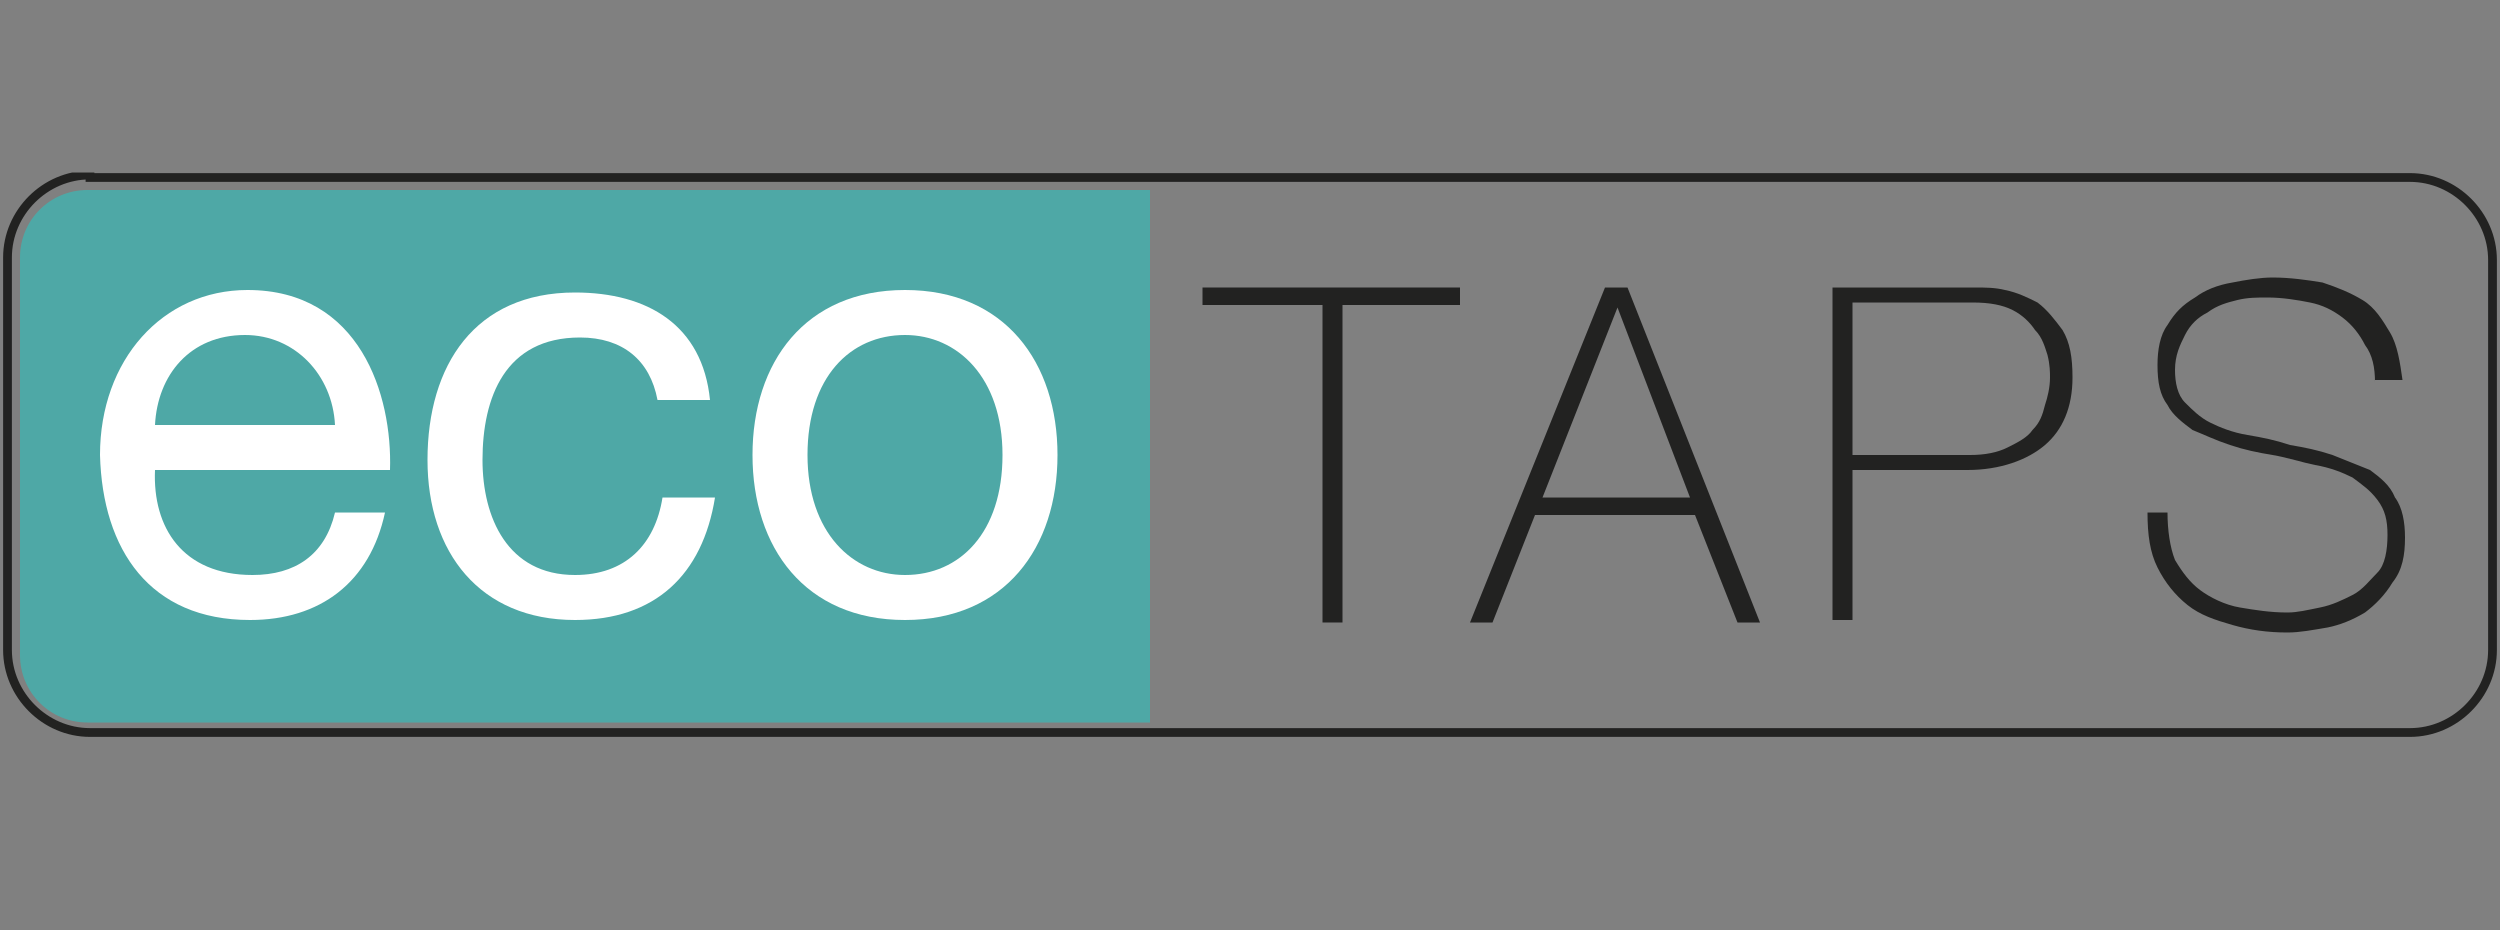
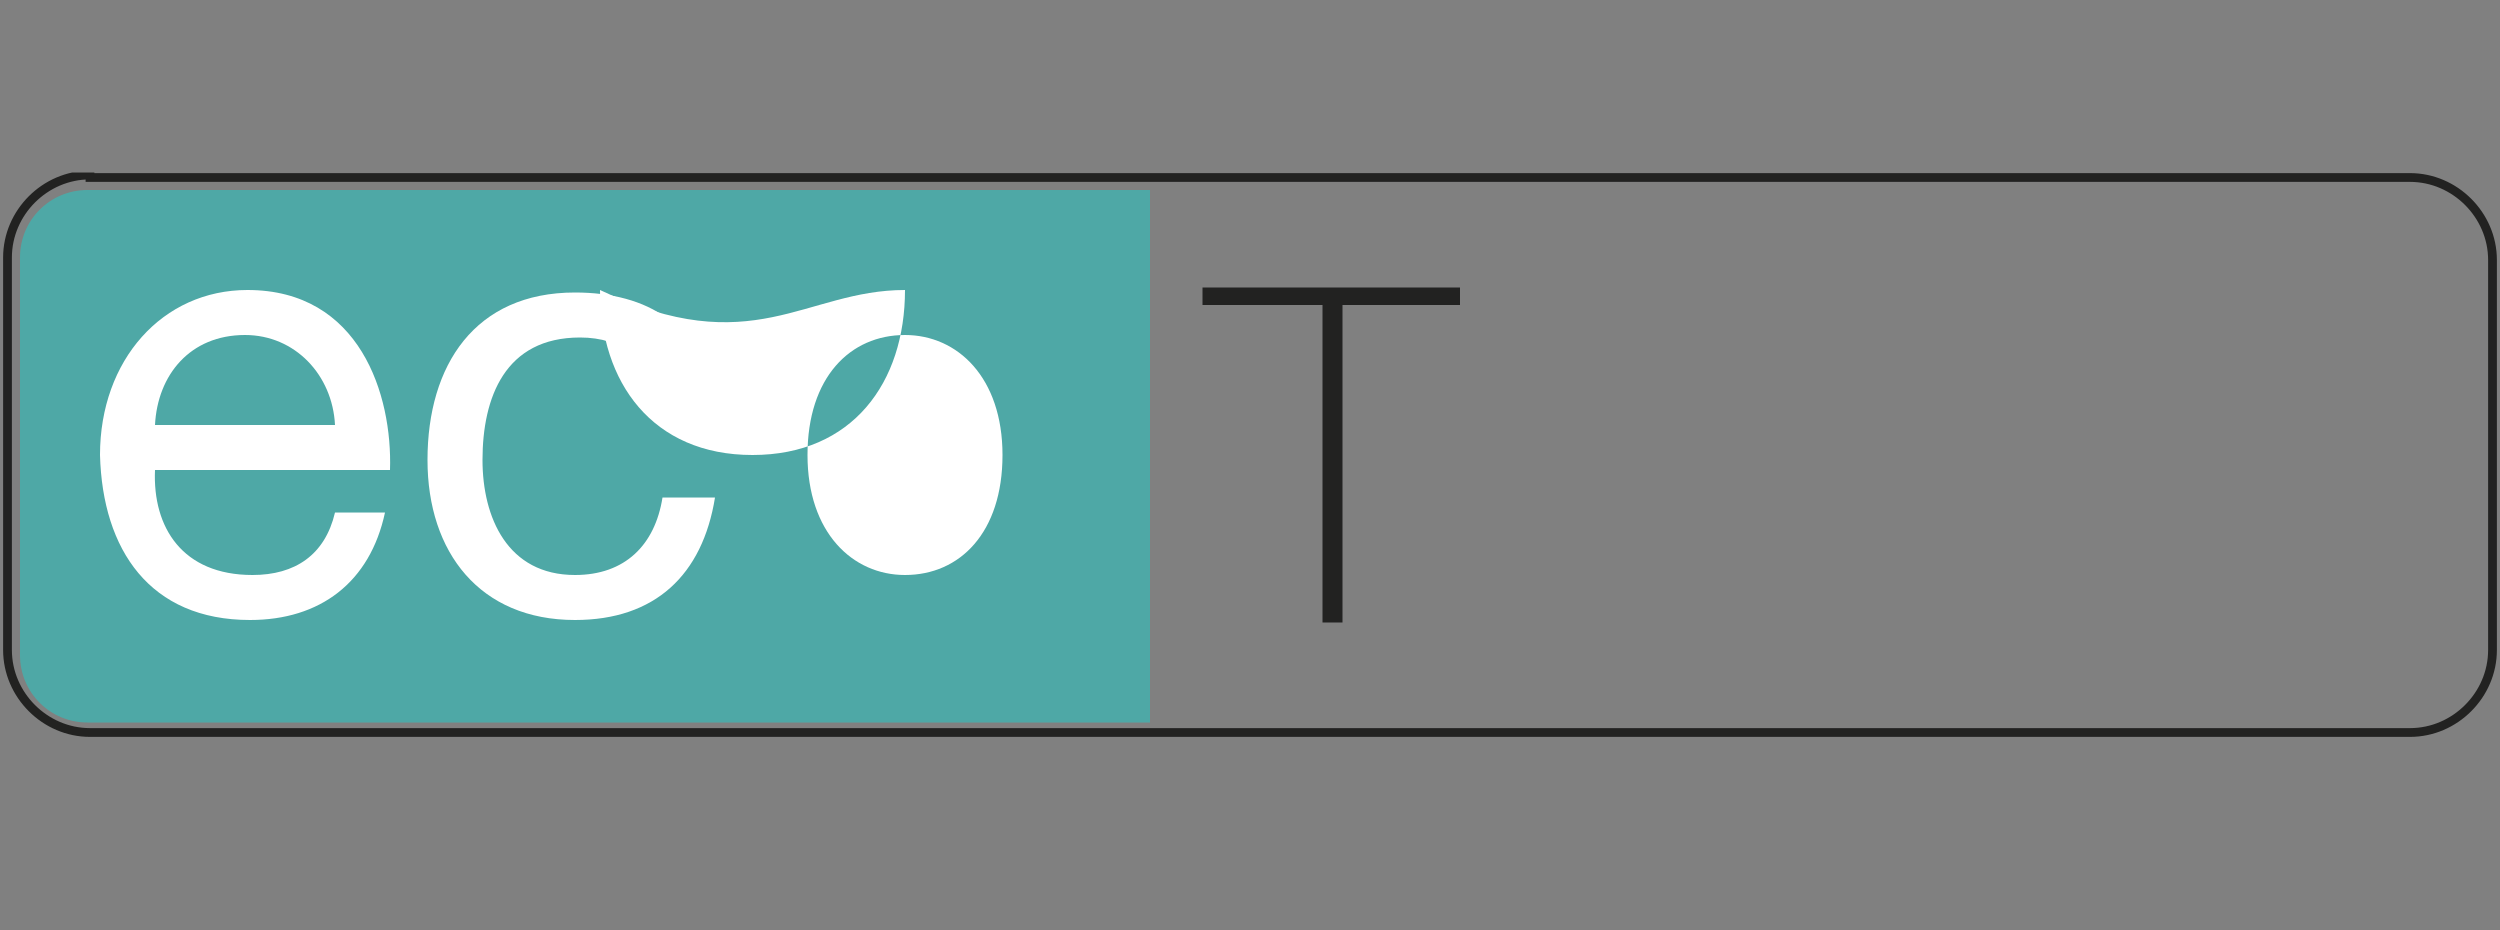
<svg xmlns="http://www.w3.org/2000/svg" xmlns:xlink="http://www.w3.org/1999/xlink" version="1.1" id="Layer_1" x="0px" y="0px" width="100px" height="37.2px" viewBox="0 0 100 37.2" style="enable-background:new 0 0 100 37.2;" xml:space="preserve">
  <rect x="0" y="0" width="100" height="37.2" fill="#808080" stroke="none" />
  <style type="text/css">
	.st0{clip-path:url(#SVGID_2_);fill:#4EA8A6;}
	.st1{clip-path:url(#SVGID_2_);}
	.st2{fill:#FFFFFF;}
	.st3{fill:#222221;}
	.st4{clip-path:url(#SVGID_4_);fill:none;stroke:#222221;stroke-width:0.351;}
</style>
  <g>
    <defs>
      <rect id="SVGID_1_" x="0.1" y="6.9" width="99.8" height="22.6" />
    </defs>
    <clipPath id="SVGID_2_">
      <use xlink:href="#SVGID_1_" style="overflow:visible;" />
    </clipPath>
    <path class="st0" d="M3.5,7.6c-1.5,0-2.7,1.2-2.7,2.7v15.9c0,1.5,1.2,2.7,2.7,2.7H46V7.6H3.5z" />
    <g class="st1">
      <path class="st2" d="M15.4,20.5c-0.6,2.8-2.6,4.3-5.4,4.3c-4,0-5.9-2.8-6-6.6c0-3.8,2.5-6.6,5.9-6.6c4.5,0,5.8,4.2,5.7,7.2H6.2    C6.1,21.1,7.3,23,10.1,23c1.7,0,2.9-0.8,3.3-2.5H15.4z M13.4,17c-0.1-2-1.6-3.6-3.6-3.6c-2.2,0-3.5,1.6-3.6,3.6H13.4z" />
      <path class="st2" d="M26.3,16c-0.3-1.6-1.4-2.5-3.1-2.5c-3,0-3.9,2.4-3.9,4.9c0,2.3,1,4.6,3.7,4.6c2,0,3.2-1.2,3.5-3.1h2.1    c-0.5,3.1-2.4,4.9-5.6,4.9c-3.8,0-5.9-2.7-5.9-6.4c0-3.8,1.9-6.7,5.9-6.7c2.9,0,5.1,1.3,5.4,4.3H26.3z" />
-       <path class="st2" d="M36.2,11.6c4,0,6.1,2.9,6.1,6.6c0,3.7-2.1,6.6-6.1,6.6s-6.1-2.9-6.1-6.6C30.1,14.5,32.2,11.6,36.2,11.6z     M36.2,23c2.2,0,3.9-1.7,3.9-4.8c0-3.1-1.8-4.8-3.9-4.8c-2.2,0-3.9,1.7-3.9,4.8C32.3,21.3,34.1,23,36.2,23z" />
+       <path class="st2" d="M36.2,11.6c0,3.7-2.1,6.6-6.1,6.6s-6.1-2.9-6.1-6.6C30.1,14.5,32.2,11.6,36.2,11.6z     M36.2,23c2.2,0,3.9-1.7,3.9-4.8c0-3.1-1.8-4.8-3.9-4.8c-2.2,0-3.9,1.7-3.9,4.8C32.3,21.3,34.1,23,36.2,23z" />
    </g>
  </g>
  <g>
    <path class="st3" d="M48.1,12.2v-0.7h10.3v0.7h-4.7v12.7h-0.8V12.2H48.1z" />
-     <path class="st3" d="M64.2,11.5h0.9l5.3,13.4h-0.9l-1.7-4.3h-6.4l-1.7,4.3h-0.9L64.2,11.5z M67.6,19.9l-2.9-7.6h0l-3,7.6H67.6z" />
-     <path class="st3" d="M73.3,11.5H79c0.4,0,0.8,0,1.2,0.1c0.5,0.1,0.9,0.3,1.3,0.5c0.4,0.3,0.7,0.7,1,1.1c0.3,0.5,0.4,1.1,0.4,1.9   c0,1.2-0.4,2.1-1.1,2.7c-0.7,0.6-1.8,1-3.1,1h-4.6v6h-0.8V11.5z M74.1,18.2h4.7c0.6,0,1.1-0.1,1.5-0.3c0.4-0.2,0.8-0.4,1-0.7   c0.3-0.3,0.4-0.6,0.5-1c0.1-0.3,0.2-0.7,0.2-1.1c0-0.2,0-0.5-0.1-0.9c-0.1-0.3-0.2-0.7-0.5-1c-0.2-0.3-0.5-0.6-0.9-0.8   c-0.4-0.2-0.9-0.3-1.6-0.3h-4.8V18.2z" />
-     <path class="st3" d="M95,15.3c0-0.6-0.1-1.1-0.4-1.5c-0.2-0.4-0.5-0.8-0.9-1.1c-0.4-0.3-0.8-0.5-1.3-0.6c-0.5-0.1-1.1-0.2-1.7-0.2   c-0.4,0-0.8,0-1.2,0.1c-0.4,0.1-0.8,0.2-1.2,0.5c-0.4,0.2-0.7,0.5-0.9,0.9c-0.2,0.4-0.4,0.8-0.4,1.4c0,0.5,0.1,1,0.4,1.3   c0.3,0.3,0.6,0.6,1,0.8c0.4,0.2,0.9,0.4,1.5,0.5c0.6,0.1,1.1,0.2,1.7,0.4c0.6,0.1,1.1,0.2,1.7,0.4c0.5,0.2,1,0.4,1.5,0.6   c0.4,0.3,0.8,0.6,1,1.1c0.3,0.4,0.4,1,0.4,1.6c0,0.7-0.1,1.3-0.5,1.8c-0.3,0.5-0.7,0.9-1.1,1.2c-0.5,0.3-1,0.5-1.5,0.6   c-0.6,0.1-1.1,0.2-1.6,0.2c-0.8,0-1.5-0.1-2.2-0.3c-0.7-0.2-1.3-0.4-1.8-0.8c-0.5-0.4-0.9-0.9-1.2-1.5c-0.3-0.6-0.4-1.3-0.4-2.2   h0.8c0,0.7,0.1,1.4,0.3,1.9c0.3,0.5,0.6,0.9,1,1.2c0.4,0.3,1,0.6,1.6,0.7c0.6,0.1,1.2,0.2,1.9,0.2c0.4,0,0.8-0.1,1.3-0.2   c0.5-0.1,0.9-0.3,1.3-0.5c0.4-0.2,0.7-0.6,1-0.9s0.4-0.9,0.4-1.5c0-0.6-0.1-1-0.4-1.4c-0.3-0.4-0.6-0.6-1-0.9   c-0.4-0.2-0.9-0.4-1.5-0.5c-0.5-0.1-1.1-0.3-1.7-0.4c-0.6-0.1-1.1-0.2-1.7-0.4c-0.6-0.2-1-0.4-1.5-0.6c-0.4-0.3-0.8-0.6-1-1   c-0.3-0.4-0.4-0.9-0.4-1.6c0-0.6,0.1-1.2,0.4-1.6c0.3-0.5,0.6-0.8,1.1-1.1c0.4-0.3,0.9-0.5,1.5-0.6c0.5-0.1,1.1-0.2,1.6-0.2   c0.7,0,1.4,0.1,2,0.2c0.6,0.2,1.1,0.4,1.6,0.7c0.5,0.3,0.8,0.8,1.1,1.3c0.3,0.5,0.4,1.2,0.5,1.9H95z" />
  </g>
  <g>
    <defs>
      <rect id="SVGID_3_" x="0.1" y="6.9" width="99.8" height="22.6" />
    </defs>
    <clipPath id="SVGID_4_">
      <use xlink:href="#SVGID_3_" style="overflow:visible;" />
    </clipPath>
    <path class="st4" d="M3.6,7c-1.8,0-3.3,1.5-3.3,3.3V26c0,1.8,1.5,3.3,3.3,3.3h92.8c1.8,0,3.3-1.5,3.3-3.3V10.4   c0-1.8-1.5-3.3-3.3-3.3H3.6z" />
  </g>
</svg>